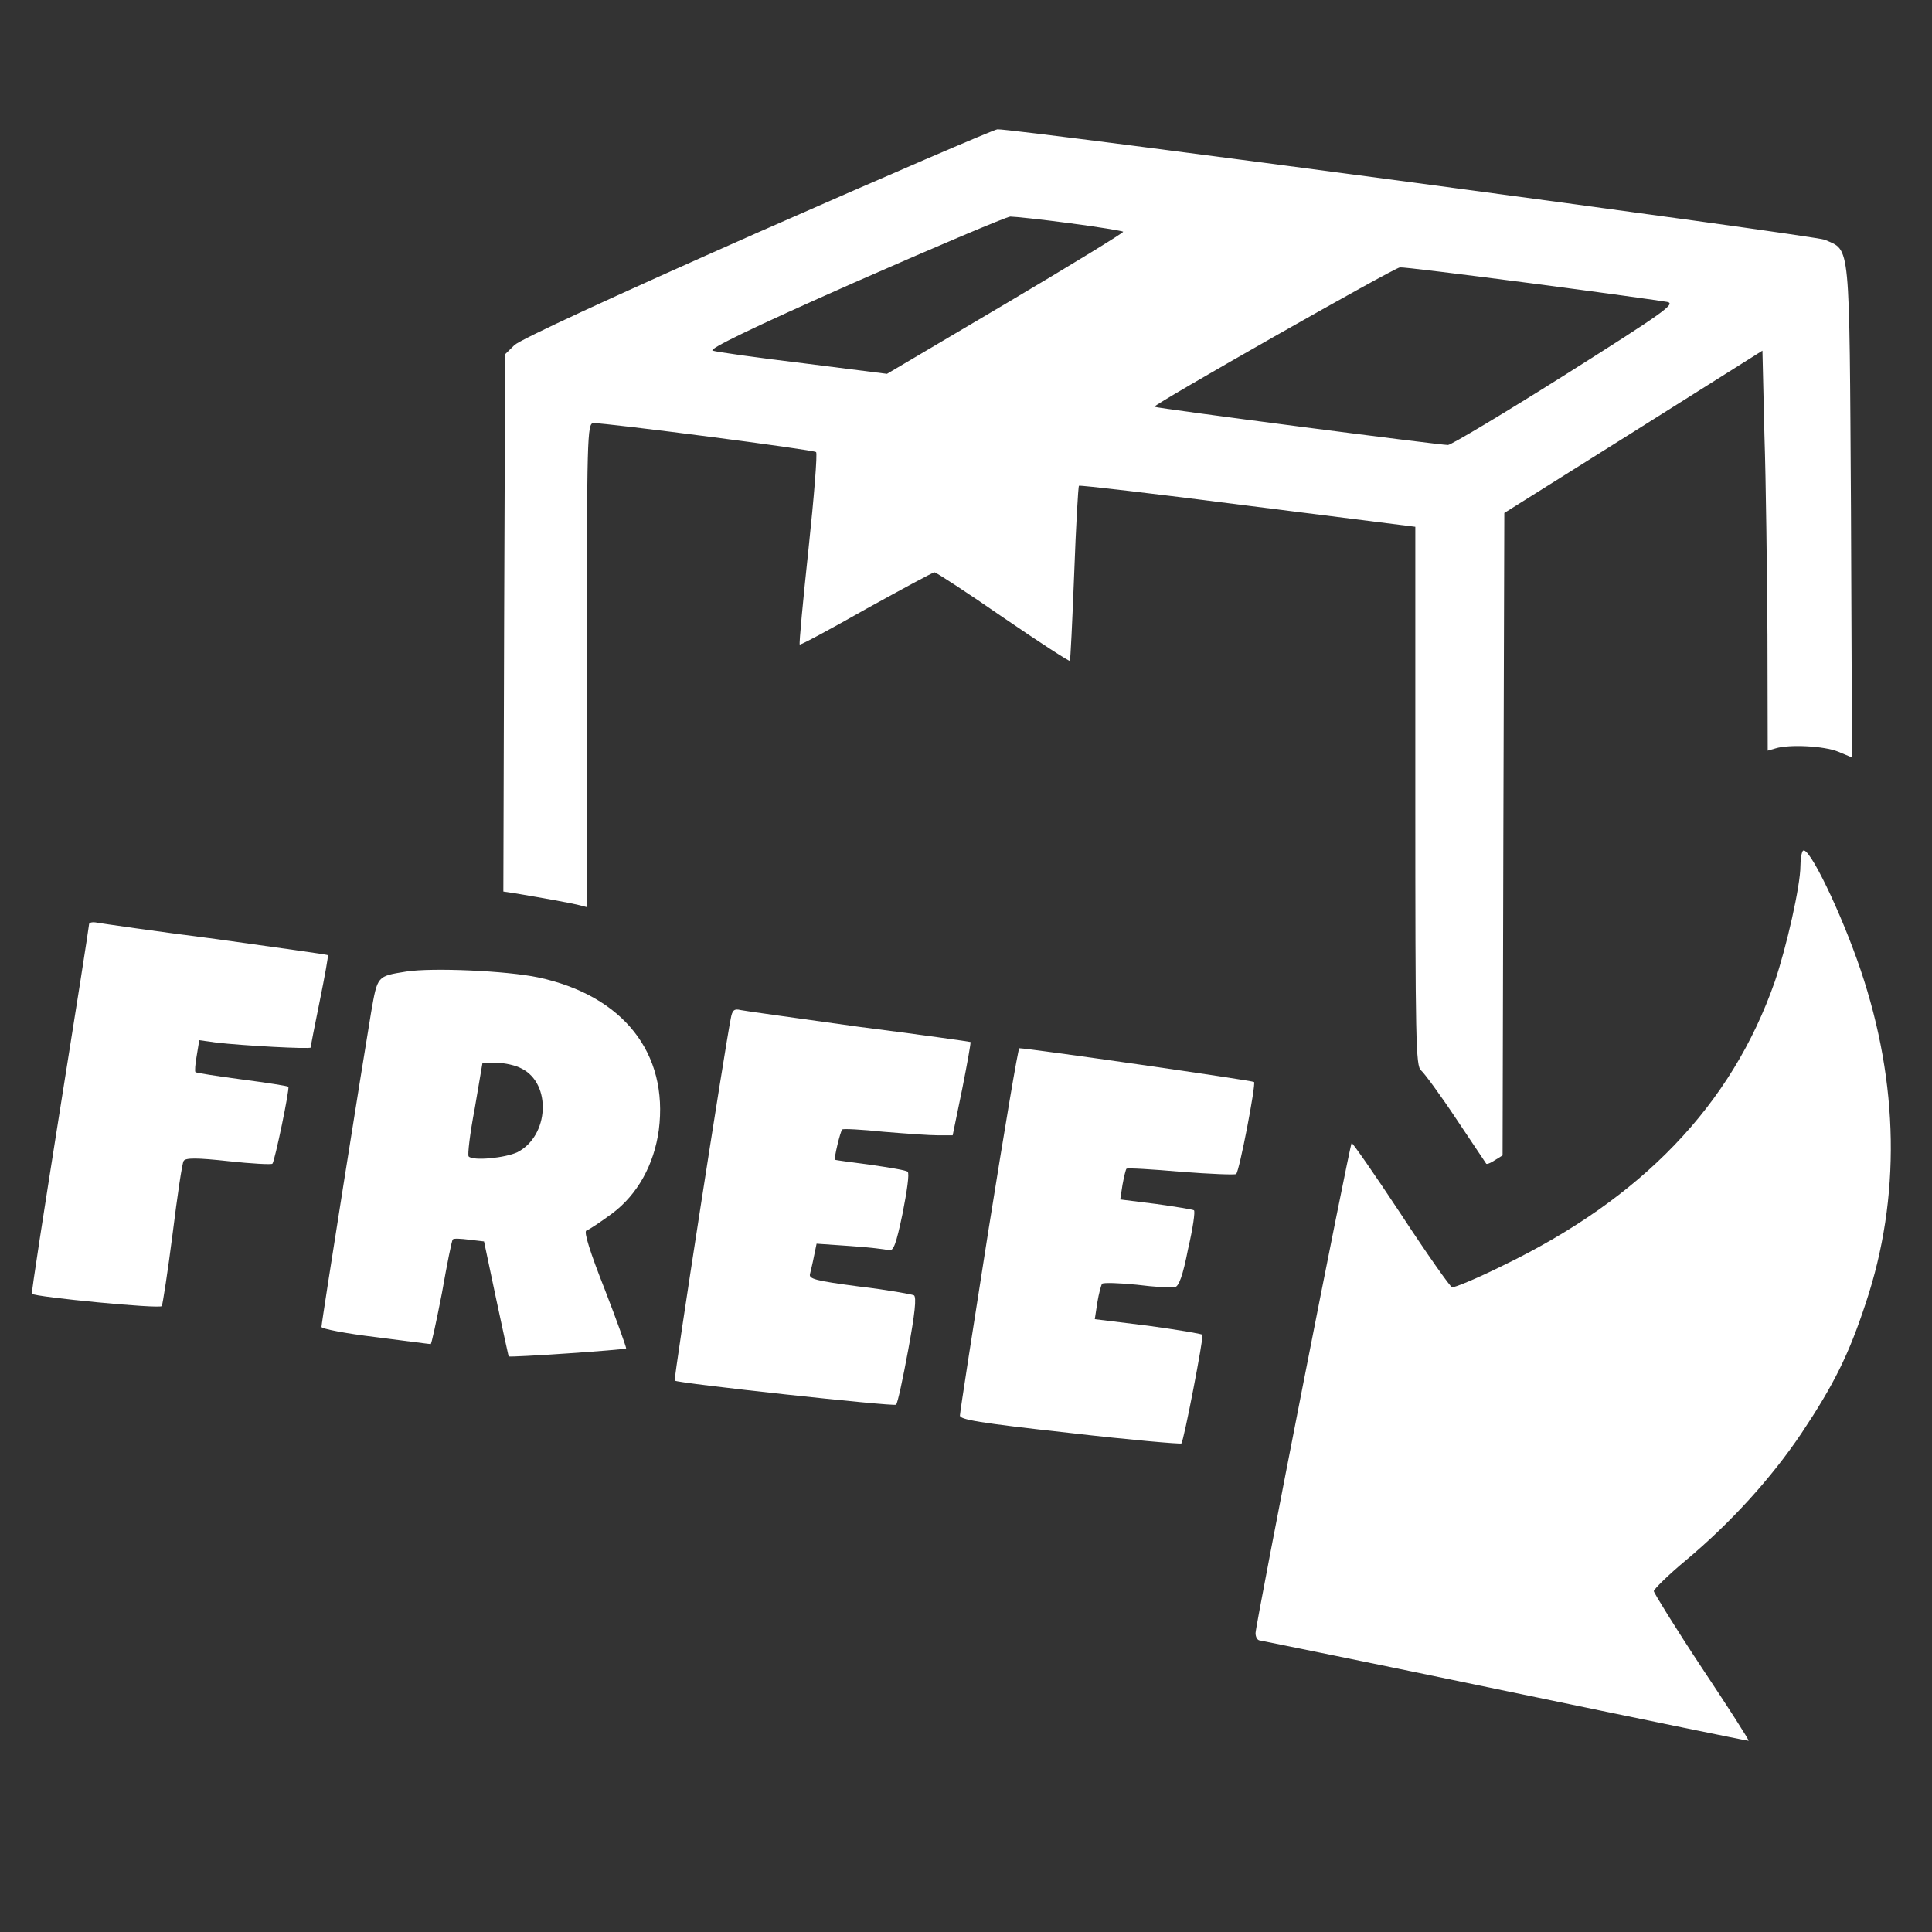
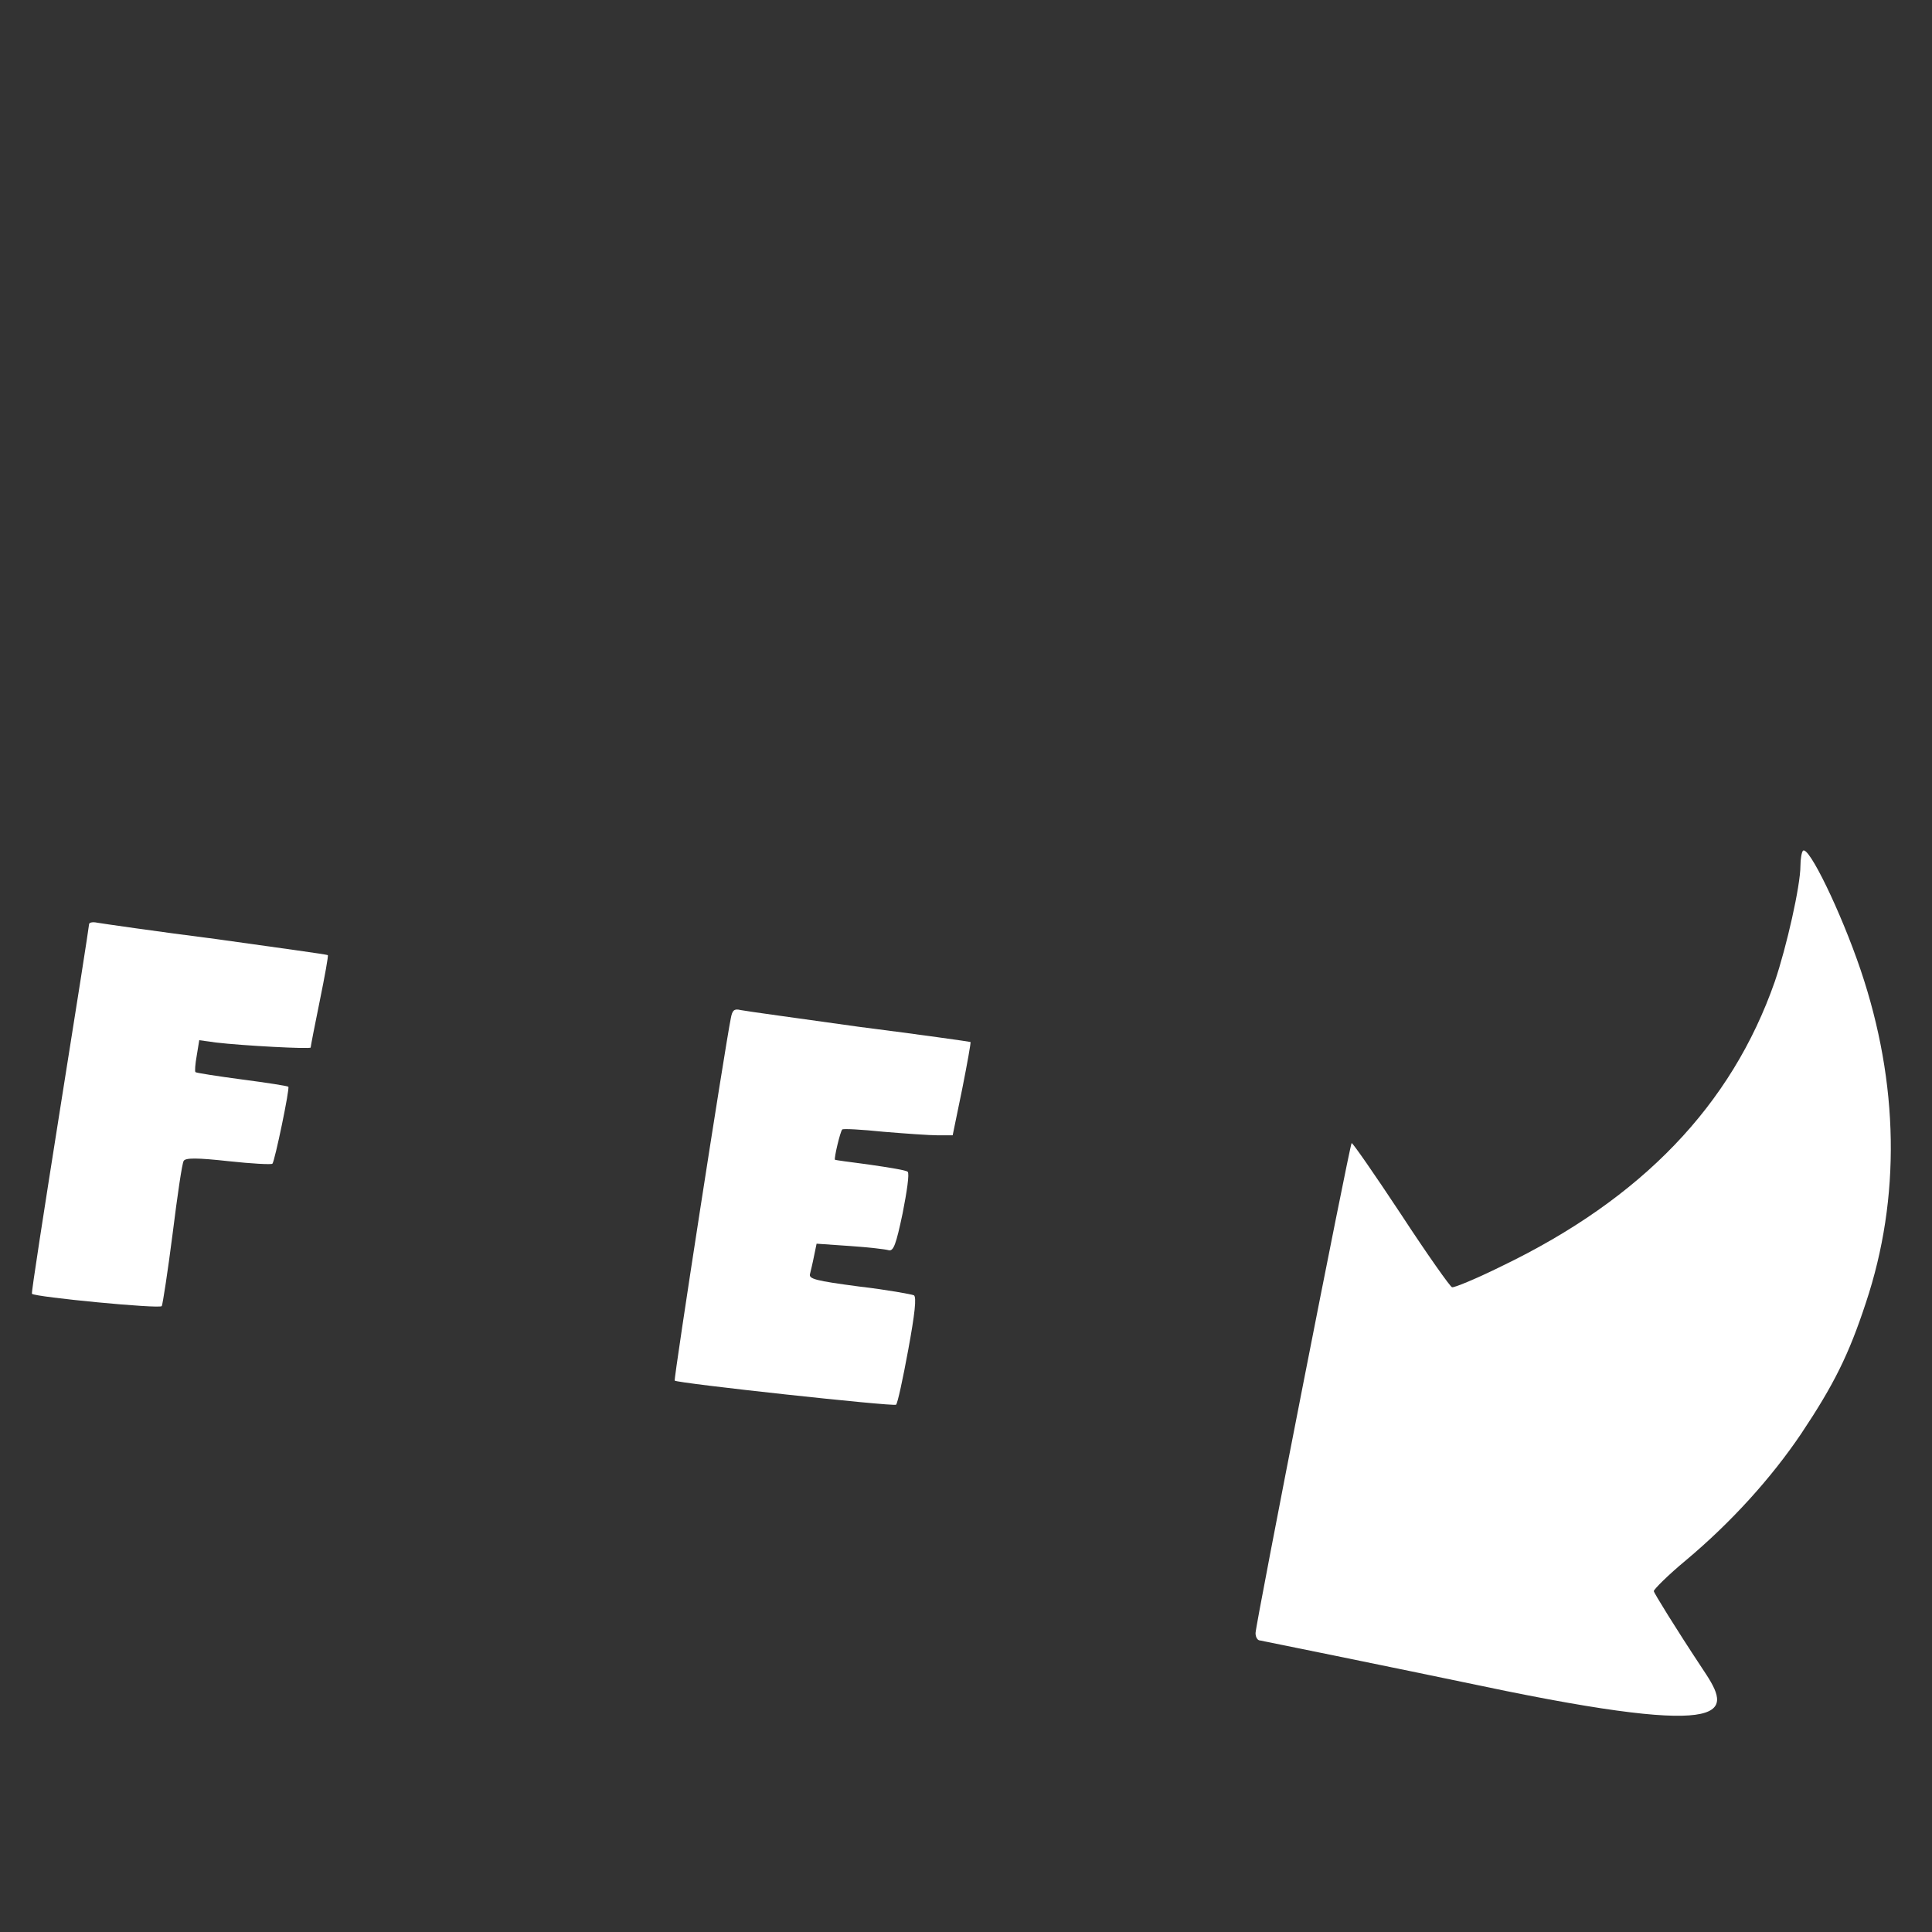
<svg xmlns="http://www.w3.org/2000/svg" version="1.0" preserveAspectRatio="xMidYMid meet" height="40" viewBox="0 0 30 30" zoomAndPan="magnify" width="40">
  <rect x="0" y="0" width="30" height="30" fill="#333333" stroke="none" />
  <defs>
    <clipPath id="964f026e41">
      <path clip-rule="nonzero" d="M 19 13 L 29.516 13 L 29.516 27.398 L 19 27.398 Z M 19 13" />
    </clipPath>
    <clipPath id="4c680e2dbe">
      <path clip-rule="nonzero" d="M 0.484 14 L 6 14 L 6 21 L 0.484 21 Z M 0.484 14" />
    </clipPath>
  </defs>
-   <path fill-rule="nonzero" fill-opacity="1" d="M 11.77 3.609 C 9.484 4.621 8.082 5.27 7.988 5.359 L 7.844 5.5 L 7.828 9.676 L 7.816 13.844 L 7.996 13.871 C 8.508 13.957 8.82 14.016 8.961 14.047 L 9.113 14.086 L 9.113 10.328 C 9.113 6.785 9.117 6.57 9.215 6.57 C 9.406 6.566 12.641 6.984 12.672 7.02 C 12.695 7.035 12.641 7.711 12.555 8.52 C 12.469 9.324 12.406 9.996 12.418 10.008 C 12.43 10.02 12.895 9.77 13.453 9.453 C 14.012 9.145 14.484 8.887 14.512 8.887 C 14.535 8.887 15.016 9.199 15.574 9.586 C 16.133 9.969 16.602 10.273 16.613 10.262 C 16.621 10.258 16.652 9.641 16.68 8.906 C 16.707 8.168 16.742 7.555 16.754 7.543 C 16.77 7.531 17.949 7.668 19.375 7.852 L 21.977 8.18 L 21.977 12.359 C 21.977 16.168 21.984 16.555 22.066 16.621 C 22.117 16.664 22.367 17.004 22.613 17.375 C 22.863 17.75 23.07 18.059 23.078 18.07 C 23.09 18.082 23.145 18.059 23.211 18.016 L 23.332 17.941 L 23.344 12.953 L 23.359 7.965 L 25.363 6.707 L 27.367 5.445 L 27.398 6.758 C 27.422 7.477 27.438 8.875 27.445 9.859 L 27.449 11.656 L 27.57 11.621 C 27.781 11.555 28.324 11.582 28.543 11.672 L 28.758 11.762 L 28.742 7.938 C 28.715 3.684 28.738 3.902 28.336 3.723 C 28.188 3.656 15.758 1.996 15.488 2.008 C 15.441 2.008 13.766 2.73 11.77 3.609 Z M 16.605 3.465 C 17.051 3.523 17.43 3.586 17.441 3.598 C 17.457 3.609 16.633 4.113 15.617 4.715 L 13.773 5.805 L 12.477 5.641 C 11.758 5.555 11.125 5.465 11.066 5.445 C 10.996 5.422 11.668 5.094 13.266 4.387 C 14.535 3.828 15.625 3.367 15.688 3.363 C 15.75 3.363 16.164 3.406 16.605 3.465 Z M 23.77 4.398 C 24.848 4.539 25.801 4.672 25.887 4.688 C 26.027 4.715 25.848 4.844 24.309 5.816 C 23.355 6.418 22.531 6.91 22.484 6.91 C 22.348 6.91 17.949 6.34 17.926 6.316 C 17.898 6.289 21.656 4.152 21.738 4.152 C 21.781 4.145 22.695 4.258 23.77 4.398 Z M 23.77 4.398" fill="#ffffff" />
  <g clip-path="url(#964f026e41)">
-     <path fill-rule="nonzero" fill-opacity="1" d="M 27.996 13.211 C 27.977 13.23 27.957 13.336 27.957 13.445 C 27.957 13.754 27.742 14.703 27.559 15.242 C 26.887 17.164 25.492 18.613 23.32 19.66 C 22.926 19.855 22.574 20 22.547 19.988 C 22.52 19.984 22.156 19.469 21.75 18.848 C 21.344 18.234 21 17.738 20.988 17.75 C 20.957 17.781 19.496 25.227 19.496 25.359 C 19.496 25.422 19.527 25.473 19.566 25.473 C 19.602 25.48 21.324 25.828 23.387 26.258 C 25.453 26.688 27.145 27.035 27.152 27.031 C 27.164 27.023 26.836 26.512 26.422 25.891 C 26.016 25.277 25.684 24.738 25.68 24.707 C 25.68 24.68 25.902 24.457 26.18 24.227 C 26.879 23.641 27.5 22.957 27.969 22.262 C 28.477 21.5 28.707 21.039 28.973 20.23 C 29.516 18.602 29.488 16.824 28.891 15.059 C 28.586 14.16 28.082 13.121 27.996 13.211 Z M 27.996 13.211" fill="#ffffff" />
+     <path fill-rule="nonzero" fill-opacity="1" d="M 27.996 13.211 C 27.977 13.23 27.957 13.336 27.957 13.445 C 27.957 13.754 27.742 14.703 27.559 15.242 C 26.887 17.164 25.492 18.613 23.32 19.66 C 22.926 19.855 22.574 20 22.547 19.988 C 22.52 19.984 22.156 19.469 21.75 18.848 C 21.344 18.234 21 17.738 20.988 17.75 C 20.957 17.781 19.496 25.227 19.496 25.359 C 19.496 25.422 19.527 25.473 19.566 25.473 C 19.602 25.48 21.324 25.828 23.387 26.258 C 27.164 27.023 26.836 26.512 26.422 25.891 C 26.016 25.277 25.684 24.738 25.68 24.707 C 25.68 24.68 25.902 24.457 26.18 24.227 C 26.879 23.641 27.5 22.957 27.969 22.262 C 28.477 21.5 28.707 21.039 28.973 20.23 C 29.516 18.602 29.488 16.824 28.891 15.059 C 28.586 14.16 28.082 13.121 27.996 13.211 Z M 27.996 13.211" fill="#ffffff" />
  </g>
  <g clip-path="url(#4c680e2dbe)">
    <path fill-rule="nonzero" fill-opacity="1" d="M 1.383 14.352 C 1.383 14.379 1.18 15.68 0.93 17.242 C 0.684 18.797 0.484 20.078 0.496 20.09 C 0.547 20.141 2.484 20.328 2.512 20.281 C 2.527 20.25 2.605 19.746 2.68 19.16 C 2.754 18.566 2.828 18.059 2.852 18.027 C 2.879 17.977 3.059 17.977 3.551 18.031 C 3.91 18.07 4.215 18.086 4.23 18.07 C 4.266 18.035 4.504 16.891 4.477 16.875 C 4.469 16.863 4.141 16.812 3.758 16.762 C 3.375 16.711 3.047 16.66 3.035 16.648 C 3.023 16.637 3.031 16.523 3.055 16.391 L 3.094 16.152 L 3.352 16.188 C 3.773 16.238 4.824 16.293 4.824 16.266 C 4.824 16.25 4.887 15.922 4.965 15.543 C 5.043 15.16 5.102 14.836 5.09 14.832 C 5.086 14.82 4.301 14.715 3.359 14.582 C 2.41 14.461 1.582 14.34 1.512 14.328 C 1.438 14.312 1.383 14.324 1.383 14.352 Z M 1.383 14.352" fill="#ffffff" />
  </g>
-   <path fill-rule="nonzero" fill-opacity="1" d="M 6.309 15.086 C 5.852 15.16 5.863 15.148 5.762 15.723 C 5.645 16.418 4.992 20.531 4.992 20.605 C 4.992 20.633 5.367 20.707 5.828 20.762 C 6.285 20.82 6.668 20.871 6.688 20.871 C 6.699 20.875 6.777 20.516 6.863 20.074 C 6.941 19.629 7.016 19.254 7.031 19.246 C 7.043 19.227 7.16 19.234 7.285 19.25 L 7.516 19.277 L 7.703 20.164 C 7.805 20.648 7.895 21.051 7.898 21.062 C 7.918 21.082 9.695 20.961 9.723 20.938 C 9.727 20.926 9.582 20.516 9.391 20.023 C 9.164 19.449 9.062 19.125 9.105 19.109 C 9.141 19.098 9.32 18.98 9.504 18.844 C 9.898 18.551 10.156 18.086 10.23 17.547 C 10.383 16.352 9.676 15.457 8.352 15.176 C 7.867 15.074 6.711 15.023 6.309 15.086 Z M 8.102 16.594 C 8.566 16.828 8.527 17.637 8.035 17.891 C 7.848 17.98 7.348 18.031 7.277 17.957 C 7.258 17.934 7.297 17.602 7.371 17.215 L 7.492 16.504 L 7.715 16.504 C 7.836 16.504 8.012 16.543 8.102 16.594 Z M 8.102 16.594" fill="#ffffff" />
  <path fill-rule="nonzero" fill-opacity="1" d="M 11.348 15.812 C 11.258 16.254 10.457 21.422 10.477 21.438 C 10.52 21.48 13.879 21.844 13.914 21.812 C 13.938 21.793 14.02 21.41 14.102 20.965 C 14.207 20.395 14.234 20.141 14.191 20.113 C 14.156 20.098 13.773 20.027 13.34 19.977 C 12.66 19.887 12.555 19.859 12.578 19.781 C 12.59 19.73 12.621 19.605 12.641 19.5 L 12.68 19.312 L 13.199 19.348 C 13.48 19.367 13.75 19.398 13.801 19.414 C 13.875 19.43 13.914 19.324 14.016 18.84 C 14.082 18.504 14.125 18.219 14.094 18.195 C 14.074 18.172 13.809 18.129 13.512 18.086 C 13.219 18.047 12.977 18.016 12.965 18.008 C 12.949 17.984 13.047 17.57 13.078 17.539 C 13.09 17.523 13.379 17.539 13.719 17.574 C 14.055 17.602 14.434 17.629 14.562 17.629 L 14.793 17.629 L 14.941 16.91 C 15.02 16.512 15.078 16.188 15.07 16.18 C 15.07 16.176 14.293 16.066 13.344 15.945 C 12.395 15.812 11.566 15.699 11.5 15.684 C 11.402 15.66 11.371 15.684 11.348 15.812 Z M 11.348 15.812" fill="#ffffff" />
-   <path fill-rule="nonzero" fill-opacity="1" d="M 15.352 19.082 C 15.109 20.625 14.906 21.93 14.906 21.977 C 14.895 22.043 15.195 22.094 16.605 22.25 C 17.543 22.359 18.328 22.426 18.344 22.414 C 18.383 22.375 18.691 20.77 18.672 20.727 C 18.66 20.711 18.281 20.648 17.828 20.586 L 17 20.484 L 17.039 20.227 C 17.062 20.086 17.098 19.957 17.113 19.934 C 17.137 19.914 17.379 19.922 17.648 19.949 C 17.926 19.984 18.191 20 18.242 19.988 C 18.305 19.977 18.367 19.812 18.449 19.391 C 18.523 19.074 18.562 18.805 18.539 18.793 C 18.523 18.781 18.258 18.738 17.953 18.695 L 17.395 18.625 L 17.43 18.398 C 17.453 18.273 17.48 18.16 17.492 18.148 C 17.504 18.133 17.887 18.156 18.336 18.195 C 18.793 18.23 19.18 18.246 19.195 18.23 C 19.246 18.184 19.504 16.836 19.473 16.801 C 19.449 16.777 15.969 16.277 15.828 16.277 C 15.809 16.277 15.598 17.539 15.352 19.082 Z M 15.352 19.082" fill="#ffffff" />
</svg>